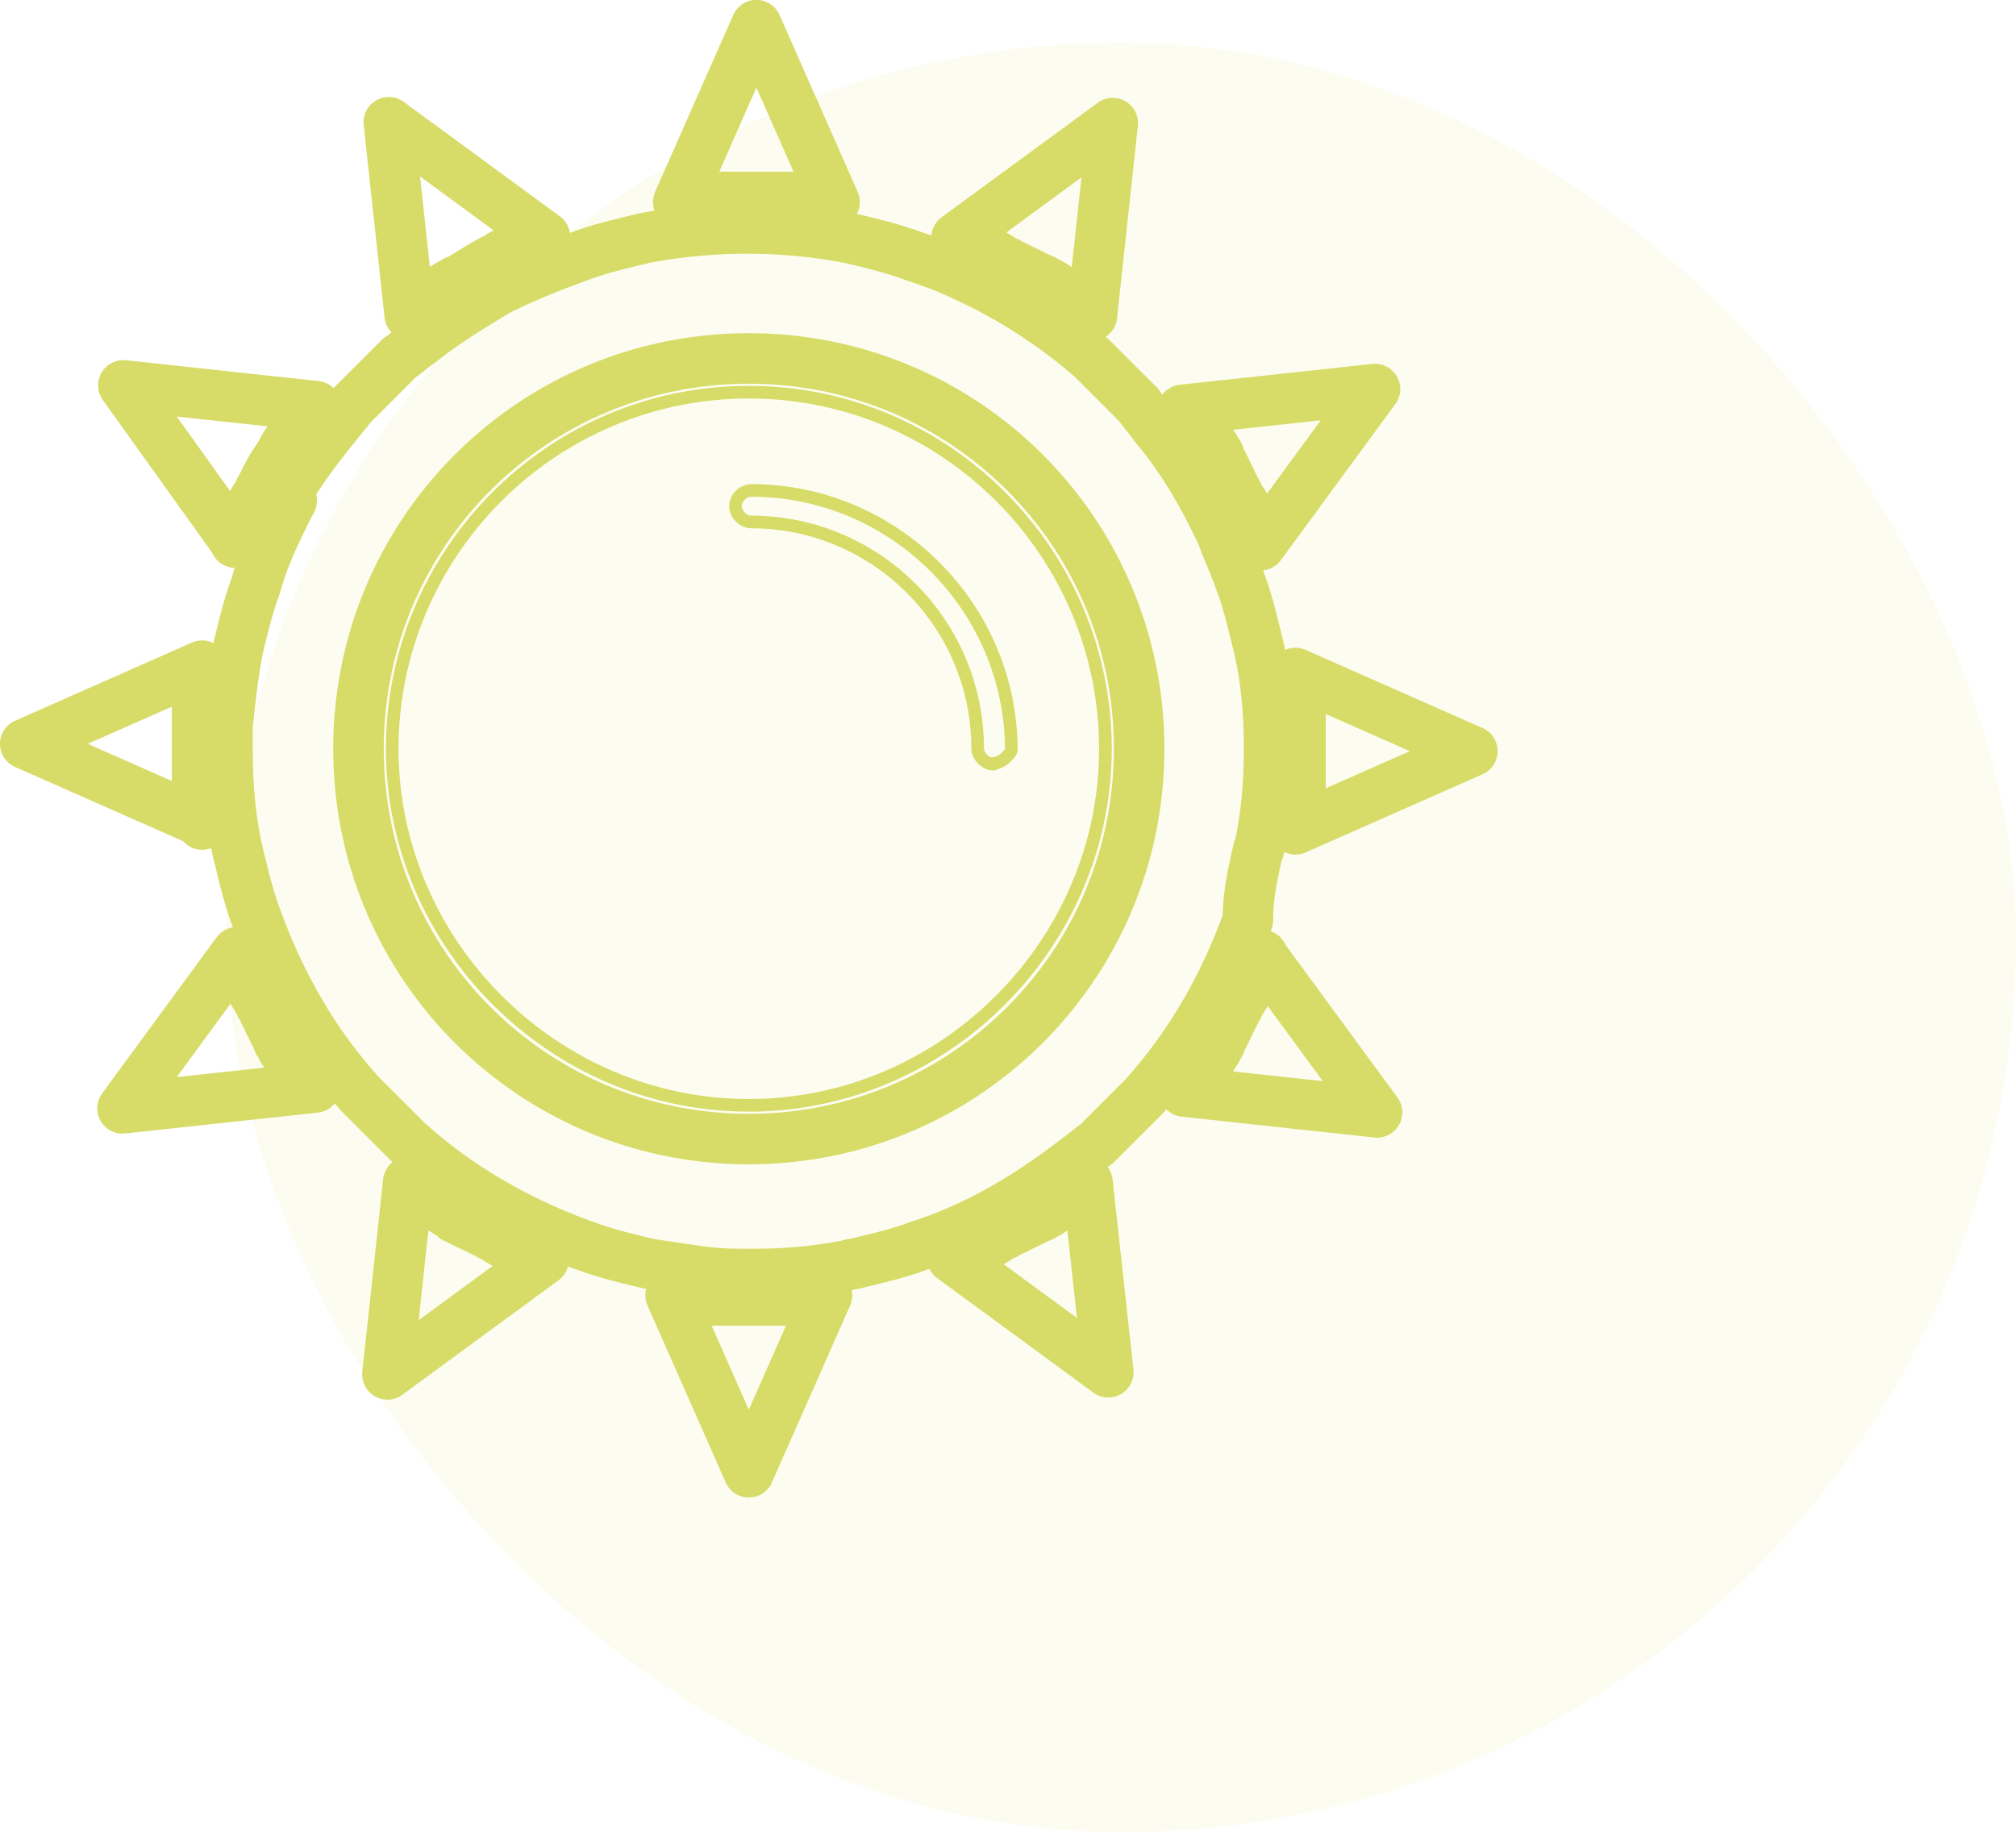
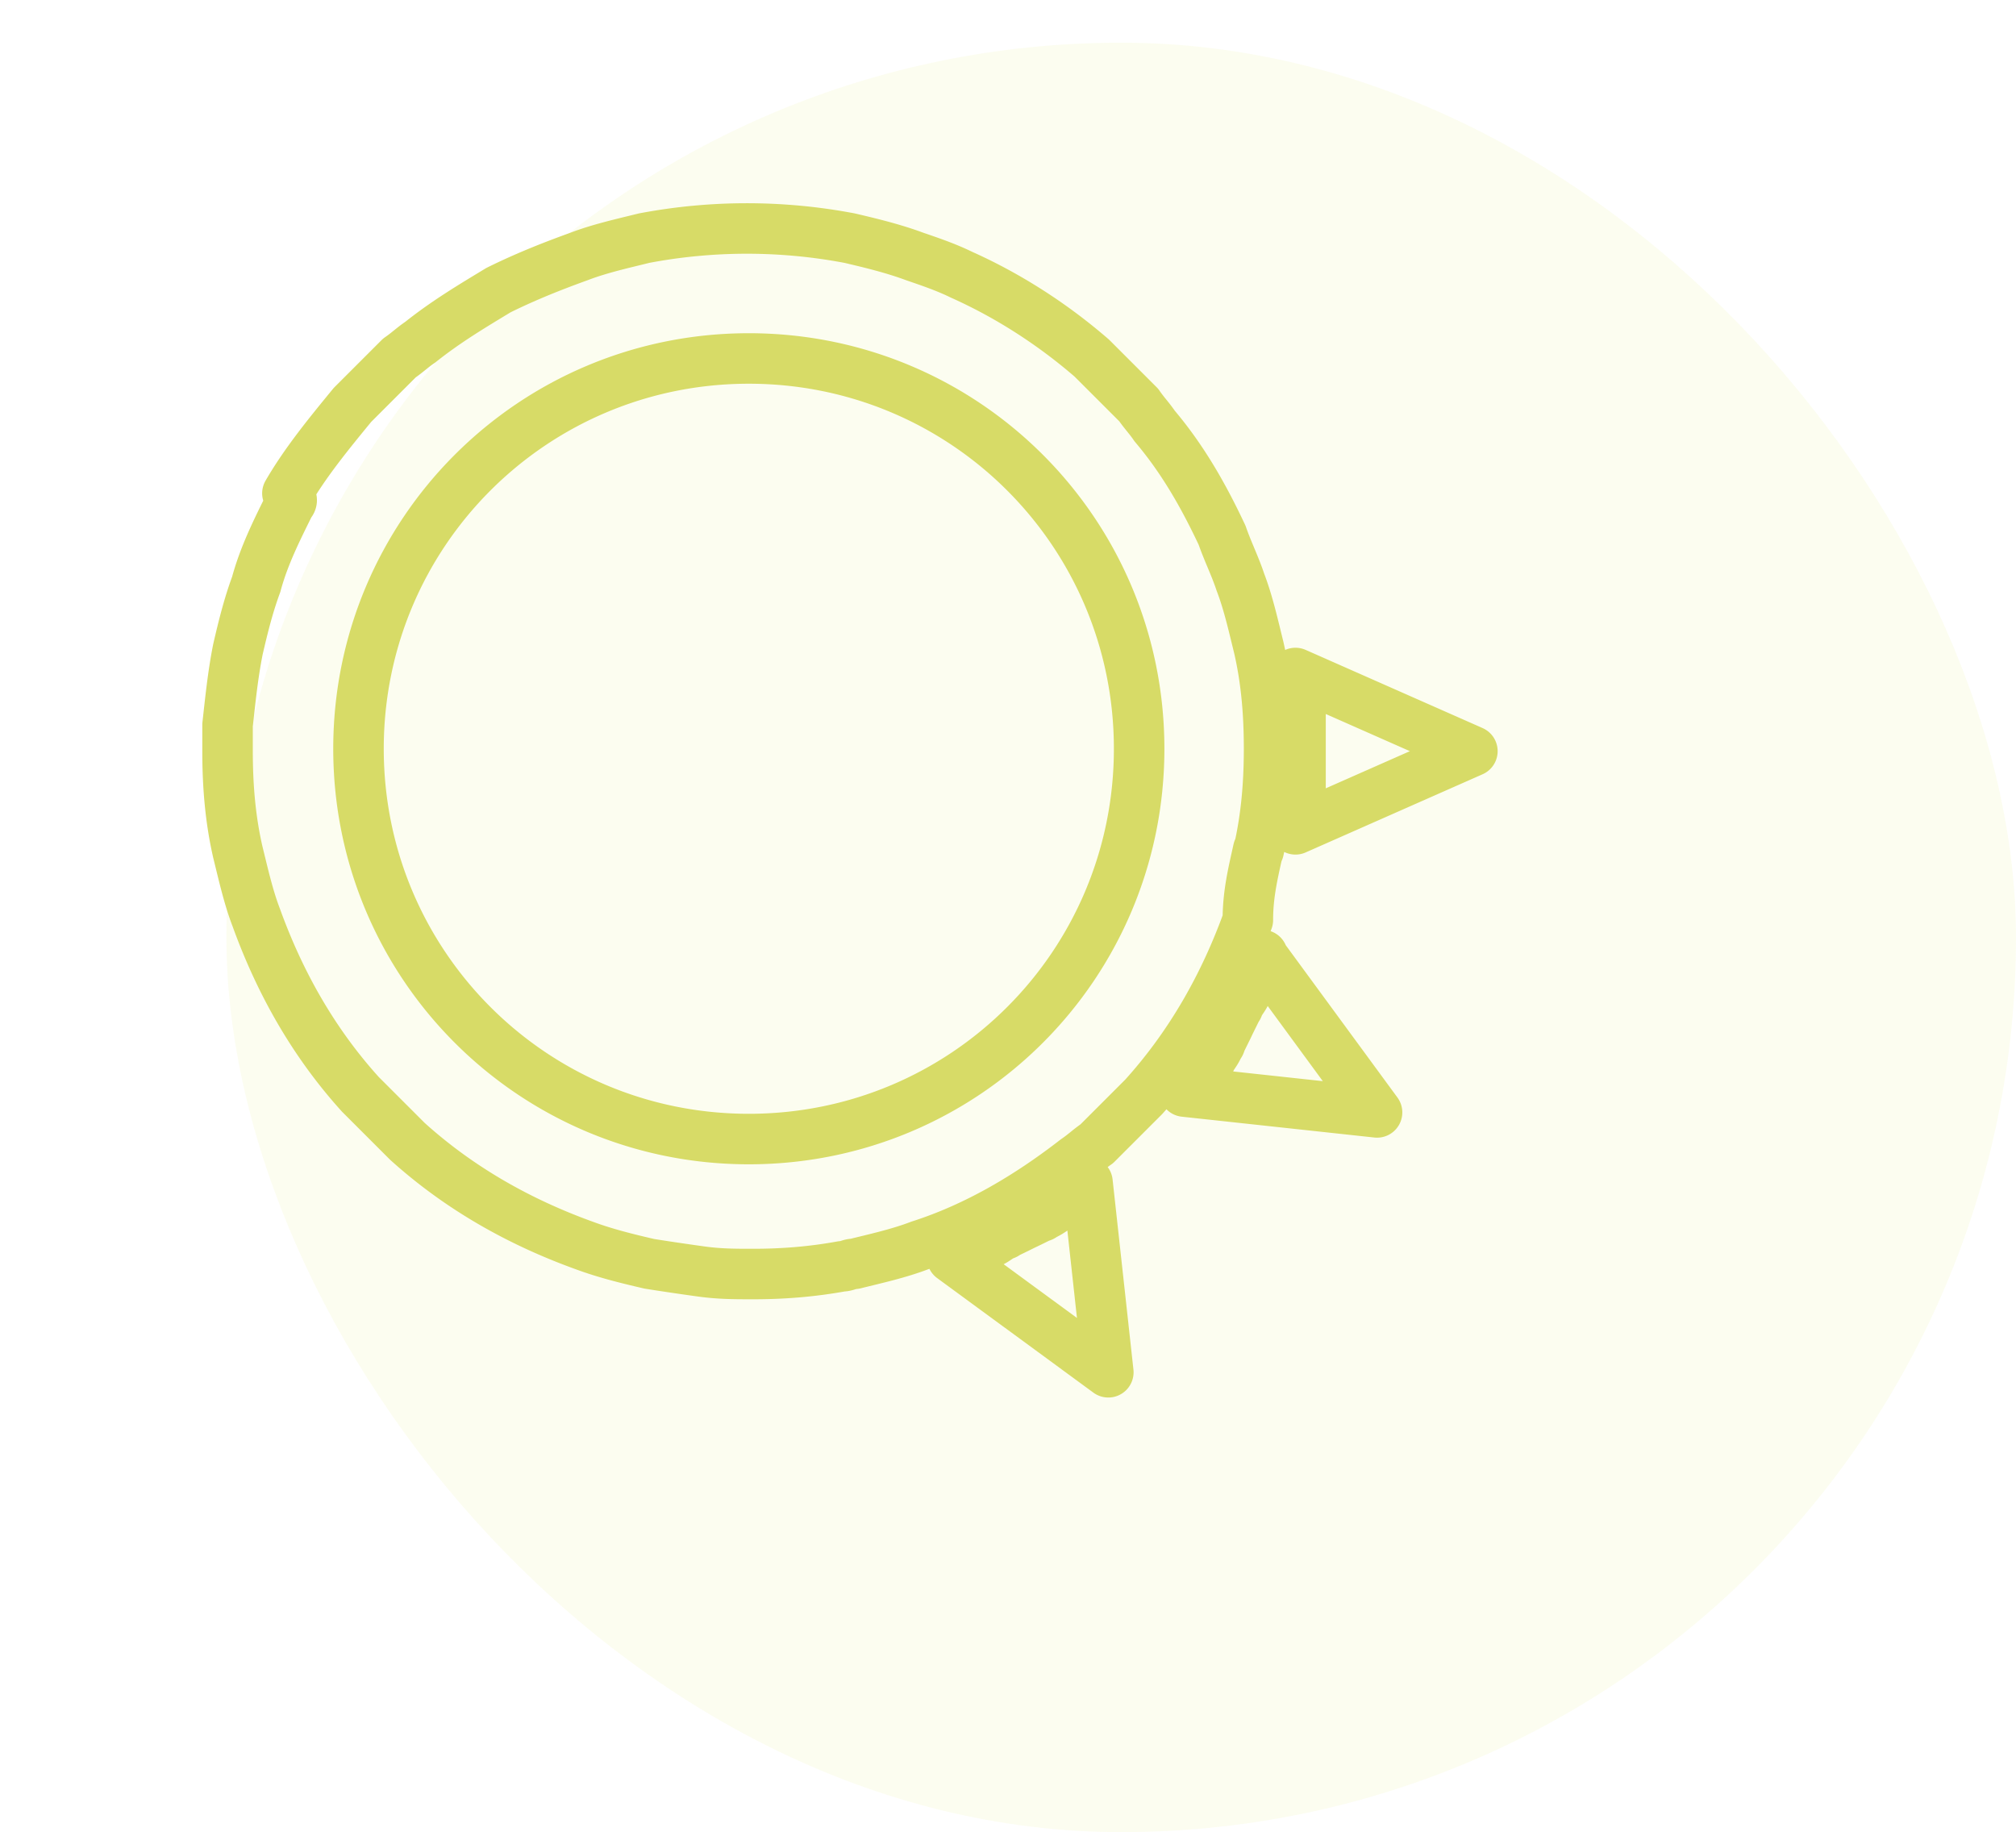
<svg xmlns="http://www.w3.org/2000/svg" id="Calque_2" data-name="Calque 2" viewBox="0 0 159.65 145.1">
  <defs>
    <style>.cls-2{fill:none;stroke:#d7db67;stroke-linecap:round;stroke-linejoin:round;stroke-width:4px}</style>
  </defs>
  <g id="Calque_1-2" data-name="Calque 1">
    <rect width="141.72" height="141.72" x="17.93" y="3.38" fill="#deea64" stroke-width="0" opacity=".1" rx="70.86" ry="70.86" />
    <g id="_1" data-name="1">
      <g id="_25_-_sun_Brightness_light_spring" data-name="25 - sun Brightness light spring">
-         <path d="m24.05 85.27-.2-.2c-.2-.41-.61-.82-.82-1.02 0 0 0-.2-.2-.2-.2-.41-.41-.61-.61-1.02 0-.2-.2-.2-.2-.41-.2-.41-.41-.82-.61-1.25-.2-.41-.41-.82-.61-1.25 0-.2-.2-.2-.2-.41-.2-.41-.41-.61-.61-1.02v-.2c-.2-.41-.41-.82-.61-1.25 0-.14-.07-.27-.2-.41-.2-.41-.2-.61-.41-1.02v-.2L9.7 87.78l15.25-1.65s0-.2-.2-.2l-.61-.61-.06-.04zm40.19 17.52h-.41c-.41 0-1.02 0-1.45.2h-6.19c-.41 0-1.02 0-1.45-.2h-.41c-.41 0-.82 0-1.02-.2h-.2l6.19 14.01 6.19-14.01h-.2c-.41 0-.82.2-1.02.2h-.02zM18.7 42.82c.2-.41.2-.61.41-1.02 0-.14.07-.27.2-.41.2-.41.41-.82.61-1.25v-.2c.2-.41.41-.61.61-1.02 0-.2.2-.2.2-.41.41-.82.82-1.65 1.45-2.47 0-.2.2-.2.2-.41.2-.41.41-.61.61-1.02 0 0 0-.2.2-.2.2-.41.61-.82.82-1.02l.2-.2c.2-.2.41-.61.61-.82 0 0 0-.2.2-.2L9.77 30.52l8.86 12.37c0 .2 0 0 0 0l.04-.06zm23.08 56.46c-.14 0-.27-.07-.41-.2-.41-.2-.82-.41-1.25-.61h-.2c-.41-.2-.61-.41-1.02-.61-.2 0-.2-.2-.41-.2-.41-.2-.82-.41-1.25-.61-.41-.2-.82-.41-1.25-.61l-.2-.2c-.41-.2-.61-.41-1.02-.61 0 0-.2 0-.2-.2-.41-.2-.82-.61-1.02-.82l-.2-.2c-.2-.2-.61-.41-.82-.61 0 0-.2 0-.2-.2l-1.65 15.25 12.37-9.07h-.2c-.41 0-.61-.2-1.02-.41l-.04-.06zM54.35 15.8h.61c.41 0 .82 0 1.25-.2h6.8c.41 0 .82 0 1.25.2h.61c.41 0 .61 0 1.02.2h.2L59.9 1.99 53.71 16h.2c-.2 0 0-.2.41-.2h.02zm40.19 17.52.2.2c.2.41.61.82.82 1.02 0 0 0 .2.2.2.2.41.41.61.61 1.02 0 0 .2.2.2.41.2.41.41.82.61 1.25.2.41.41.82.61 1.25 0 .2.2.2.2.41.2.41.41.61.61 1.02v.2c.2.41.41.82.61 1.25 0 .14.07.27.2.41.2.41.2.61.41 1.02v.2l9.07-12.37-15.25 1.65s0 .2.2.2l.61.61.06.04zm-17.73-14c.14 0 .27.07.41.2.41.2.82.41 1.25.61h.2c.41.2.61.41 1.02.61.2 0 .2.2.41.2.41.2.82.41 1.25.61.41.2.82.41 1.25.61.2 0 .2.2.41.2.41.2.61.41 1.02.61 0 0 .2 0 .2.2.41.2.82.61 1.02.82l.2.2c.2.2.61.41.82.61 0 0 .2 0 .2.2l1.65-15.25-12.37 9.07h.2c.2 0 .41.2.82.41l.04.06zm-44.3 5.55c.2-.2.61-.41.82-.61l.2-.2c.41-.2.82-.61 1.02-.82 0 0 .2 0 .2-.2.41-.2.61-.41 1.02-.61.2 0 .2-.2.41-.2.82-.41 1.65-1.02 2.47-1.45.2 0 .2-.2.41-.2.41-.2.61-.41 1.02-.61h.2c.41-.2.82-.41 1.25-.61 0 0 .2 0 .41-.2.41-.2.61-.2 1.02-.41h.2L30.79 9.68l1.65 15.25q-.14 0 0 0l.06-.04zm-16.5 40.41c0-.41 0-.82-.2-1.02v-.41c0-.41 0-.82-.2-1.45v-6.6c0-.41 0-.82.2-1.45v-.41c0-.41 0-.82.2-1.02v-.2L2 58.91l14.01 6.19v.2-.02z" class="cls-2" />
-         <path fill="none" stroke="#d7db67" stroke-linecap="round" stroke-linejoin="round" d="M59.3 31.06c-15.66 0-28.24 12.78-28.24 28.24S43.84 87.54 59.3 87.54 87.54 74.76 87.54 59.3 74.96 31.06 59.3 31.06zm19.37 29.46c-.61 0-1.25-.61-1.25-1.25 0-9.88-8.04-17.93-17.93-17.93-.61 0-1.25-.61-1.25-1.25s.61-1.25 1.25-1.25c11.33 0 20.6 9.27 20.6 20.6-.2.41-.82 1.02-1.45 1.02l.02.04z" />
        <path d="M102.99 61.15v1.45c0 .41 0 .82-.2 1.45v.41c0 .41 0 .82-.2 1.02v.2l14.01-6.19-14.01-6.19v.2c0 .41 0 .82.2 1.02v.41c0 .41 0 .82.2 1.45v4.74c0-.41 0-.2 0 0v.02zm-3.1 14.62c-.2.41-.2.61-.41 1.02 0 .14-.07.27-.2.41-.2.41-.41.82-.61 1.25v.2c-.2.41-.41.61-.61 1.02 0 .2-.2.2-.2.41-.2.41-.41.82-.61 1.25-.2.41-.41.82-.61 1.25 0 .2-.2.2-.2.41-.2.41-.41.61-.61 1.02 0 0 0 .2-.2.2-.2.41-.61.82-.82 1.02l-.2.2c-.2.41-.41.61-.61.82 0 0 0 .2-.2.2l15.25 1.65-9.07-12.37c0-.2 0 0 0 0l-.06.04zM86.08 93.72c-.2.2-.61.41-.82.61l-.2.2c-.41.2-.82.61-1.02.82 0 0-.2 0-.2.2-.41.2-.61.41-1.02.61-.2 0-.2.2-.41.2-.41.2-.82.41-1.25.61-.41.2-.82.41-1.25.61-.2 0-.2.2-.41.2-.41.2-.61.41-1.02.61h-.2c-.41.2-.82.41-1.25.61-.14 0-.27.07-.41.2-.41.2-.61.2-1.02.41h-.2l12.37 9.07-1.65-15.05q.14 0 0 0l-.04.06zm13.6-26.38c.61-2.67.82-5.35.82-8.04s-.2-5.35-.82-8.04c-.41-1.65-.82-3.51-1.45-5.15-.41-1.25-1.02-2.47-1.45-3.72-1.45-3.08-3.08-5.98-5.35-8.66-.41-.61-.82-1.02-1.25-1.65l-3.72-3.72c-3.08-2.67-6.6-4.94-10.31-6.6-1.25-.61-2.47-1.02-3.72-1.45-1.65-.61-3.31-1.02-5.15-1.45a43.636 43.636 0 0 0-16.27 0c-1.65.41-3.51.82-5.15 1.45-2.27.82-4.33 1.65-6.39 2.67-2.06 1.25-4.12 2.47-6.19 4.12-.61.41-1.02.82-1.65 1.25l-3.72 3.72c-1.86 2.27-3.72 4.53-5.15 7 .41.41.41.61.2.82-1.02 2.06-2.06 4.12-2.67 6.39-.61 1.65-1.02 3.29-1.45 5.15-.41 2.06-.61 4.12-.82 5.98v2.06c0 2.67.2 5.35.82 8.04.41 1.65.82 3.51 1.45 5.15 1.86 5.15 4.53 9.9 8.25 14.01l3.72 3.72c4.12 3.72 8.86 6.39 14.01 8.25 1.65.61 3.29 1.02 5.15 1.45 1.25.2 2.67.41 4.12.61 1.45.2 2.67.2 4.12.2 2.47 0 4.74-.2 7-.61.41 0 .61-.2 1.02-.2 1.65-.41 3.51-.82 5.15-1.45 4.53-1.45 8.66-3.92 12.37-6.8.61-.41 1.02-.82 1.65-1.25l3.72-3.72c3.72-4.12 6.39-8.86 8.25-14.01 0-2.06.41-3.72.82-5.57l.02.04zM59.3 90.21c-17.11 0-30.91-13.8-30.91-30.91s13.8-30.91 30.91-30.91 30.91 13.8 30.91 30.91-13.8 30.91-30.91 30.91z" class="cls-2" />
      </g>
    </g>
  </g>
</svg>